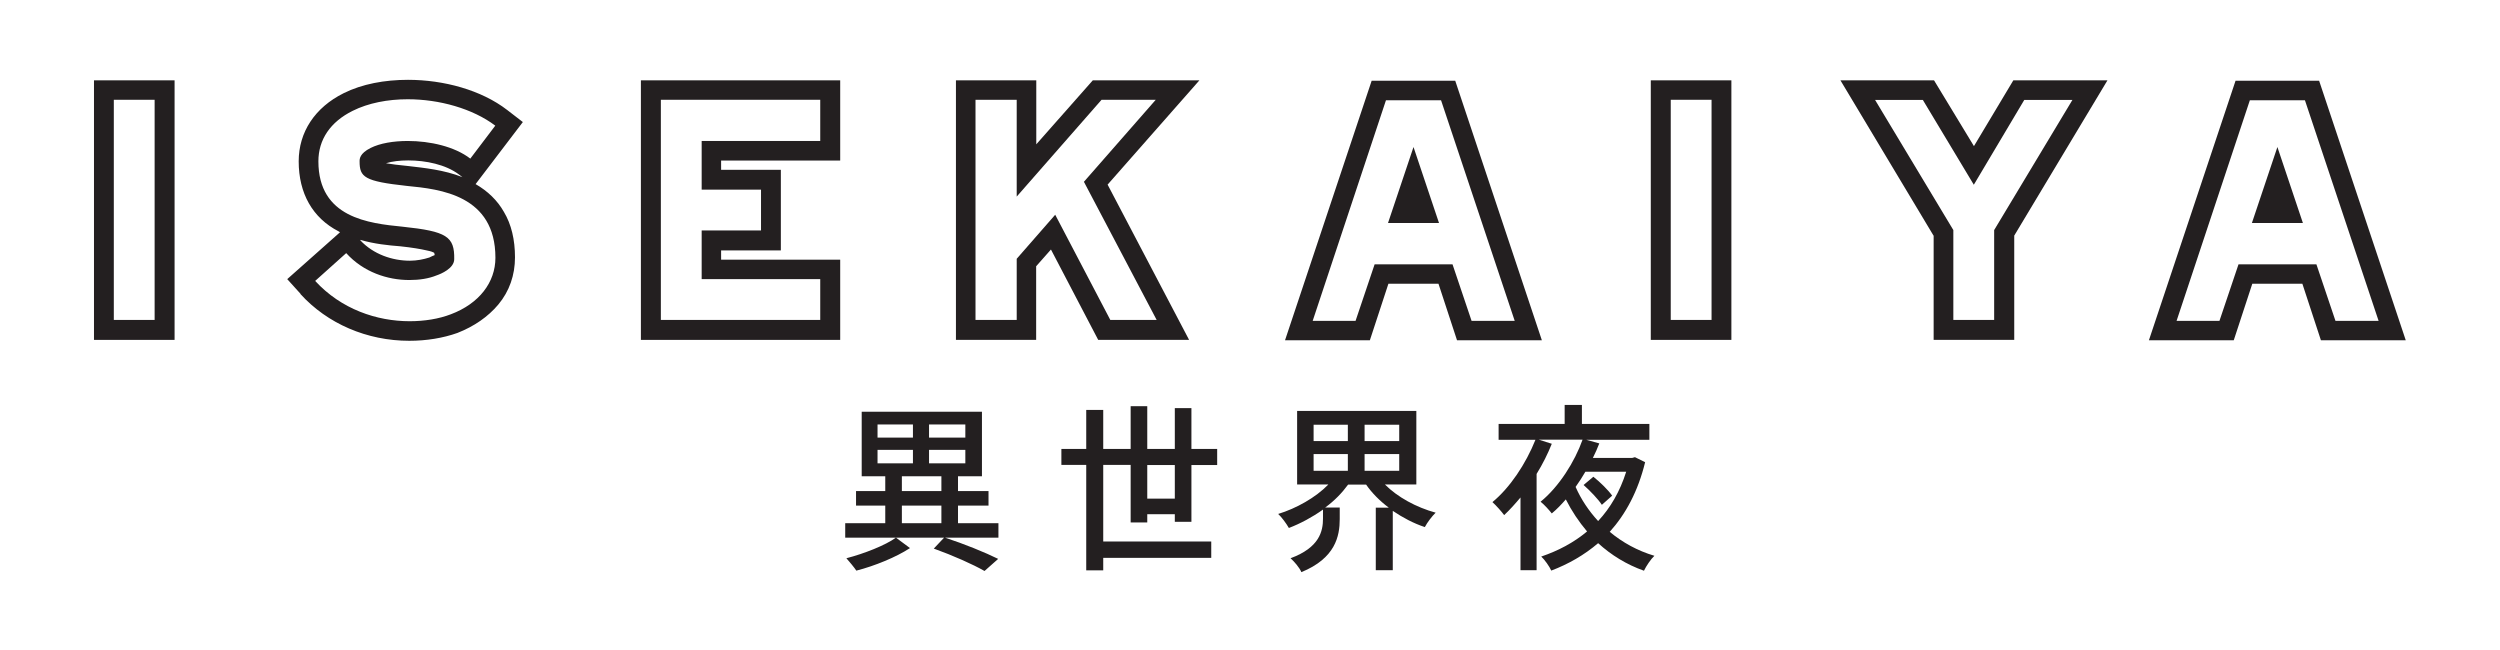
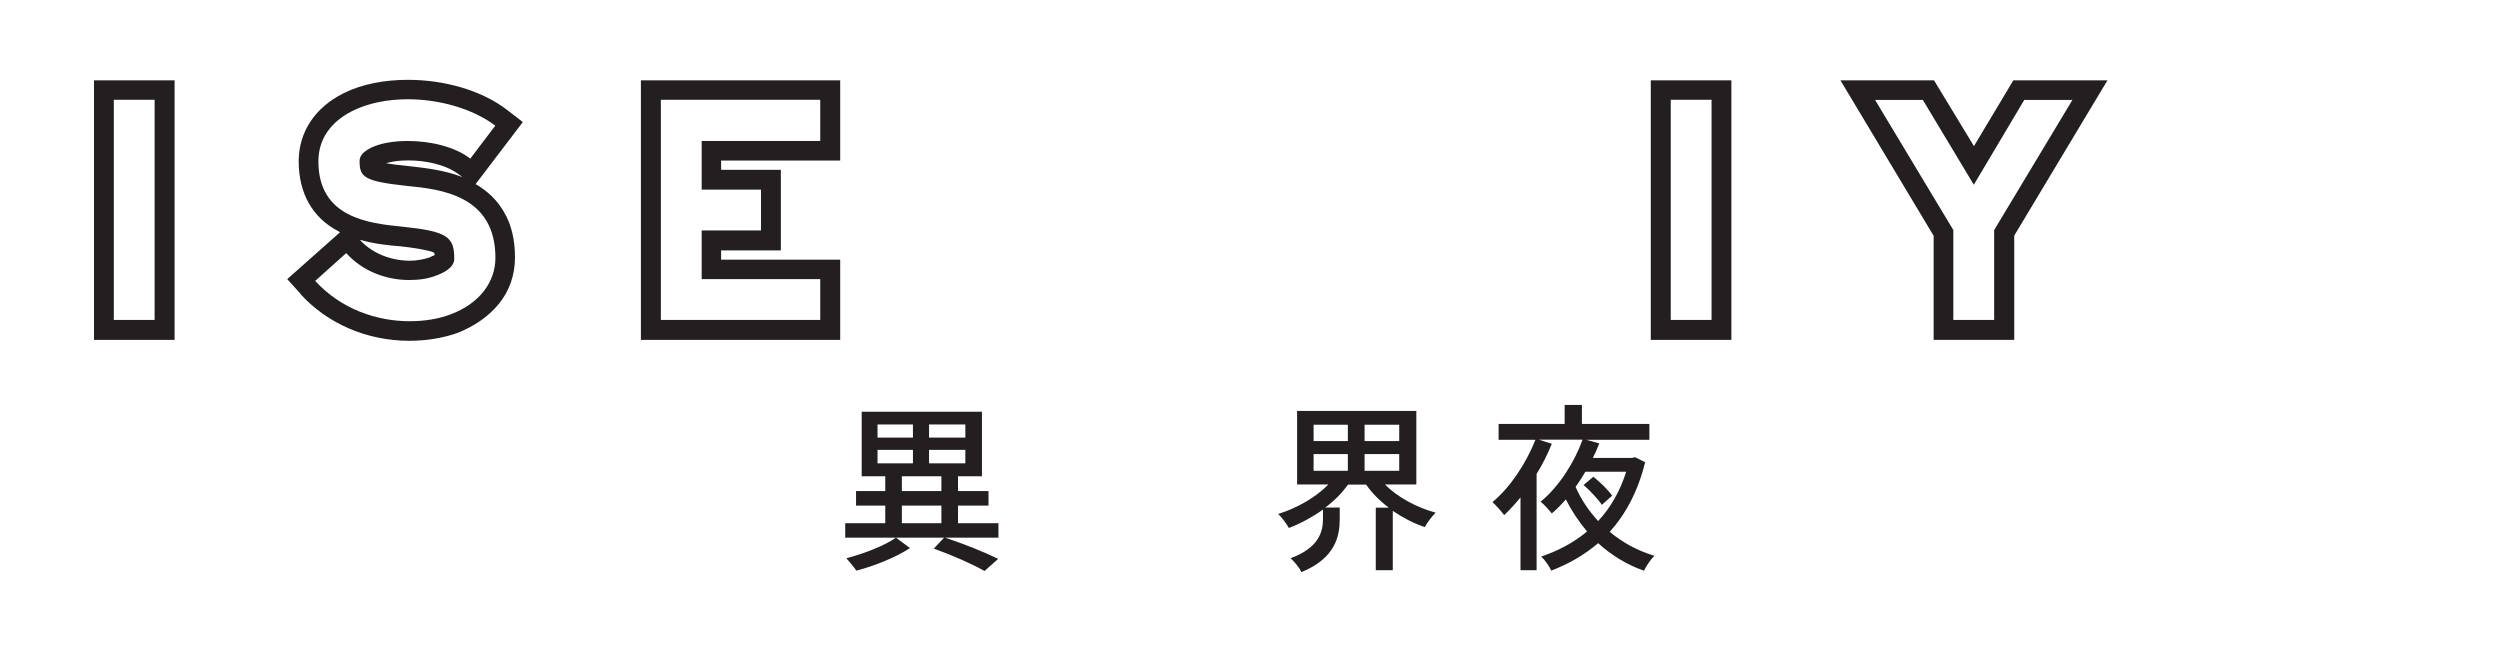
<svg xmlns="http://www.w3.org/2000/svg" id="Layer_1" viewBox="0 0 194.18 50.5">
  <defs>
    <style>.cls-1{fill:#231f20;}</style>
  </defs>
  <path class="cls-1" d="M7.3,6.24h6.26v20.16h-6.26V6.24ZM12.01,24.85V7.75h-3.17v17.1h3.17Z" />
  <path class="cls-1" d="M23.35,22.83l-1.04-1.15,4.1-3.64-.11-.07c-2.02-1.04-3.1-2.95-3.1-5.44,0-2.27,1.26-4.18,3.49-5.29,1.44-.72,3.2-1.04,5-1.04,2.77,0,5.69.79,7.7,2.34l1.22.94-3.67,4.82c.94.54,1.69,1.26,2.2,2.16.58.97.86,2.16.86,3.53s-.43,2.63-1.3,3.67c-.79.94-1.87,1.69-3.17,2.2-1.12.4-2.41.61-3.74.61-3.28,0-6.37-1.33-8.46-3.64ZM35.02,24.41c2.2-.83,3.46-2.48,3.46-4.39,0-4.86-4.28-5.33-6.88-5.58-3.31-.36-3.67-.68-3.67-1.91,0-.18,0-.61.86-1.04.72-.36,1.76-.54,2.88-.54,1.73,0,3.64.43,4.86,1.37l1.94-2.56c-1.76-1.33-4.36-2.05-6.8-2.05-1.55,0-3.06.29-4.28.9-1.73.86-2.66,2.23-2.66,3.92,0,4.39,3.92,4.82,6.55,5.08,3.42.36,4.03.76,4,2.52,0,.72-1.04,1.15-1.37,1.26-.61.25-1.33.36-2.12.36-1.69,0-3.56-.61-4.9-2.09l-2.41,2.16c2.02,2.2,4.79,3.13,7.34,3.13,1.15,0,2.27-.18,3.2-.54ZM33.76,19.81c0-.11-.04-.14-.04-.18-.07-.04-.22-.11-.58-.18-.47-.11-1.12-.22-2.05-.32-.9-.07-2.02-.18-3.1-.5v.04c1.01,1.08,2.48,1.58,3.85,1.58.54,0,1.08-.11,1.51-.25.14-.07.29-.14.4-.18ZM35.63,13.54c-1.01-.76-2.56-1.08-3.92-1.08-.65,0-1.26.07-1.73.22.4.07.94.14,1.76.22,1.19.14,2.74.29,4.18.86l-.29-.22Z" />
  <path class="cls-1" d="M49.78,6.24h15.48v6.23h-9.25v.72h4.64v6.26h-4.64v.72h9.25v6.23h-15.48V6.24ZM63.71,24.85v-3.17h-9.21v-3.78h4.61v-3.17h-4.61v-3.78h9.21v-3.2h-12.38v17.1h12.38Z" />
-   <path class="cls-1" d="M74.26,6.24h6.23v4.97l4.39-4.97h8.28l-7.13,8.1,6.33,12.06h-7.06l-3.67-7.02-1.15,1.3v5.72h-6.23V6.24ZM78.97,24.85v-4.75l2.99-3.42,4.28,8.17h3.6l-5.65-10.73,5.58-6.37h-4.21l-6.59,7.52v-7.52h-3.2v17.1h3.2Z" />
-   <path class="cls-1" d="M106.55,6.27h6.48l6.73,20.16h-6.59l-1.44-4.39h-3.89l-1.44,4.39h-6.59l6.73-20.16ZM105.29,24.92l1.48-4.39h6.05l1.48,4.39h3.35l-5.72-17.13h-4.28l-5.69,17.13h3.35ZM109.79,11.42l1.98,5.9h-3.96l1.98-5.9Z" />
  <path class="cls-1" d="M128.22,6.24h6.26v20.16h-6.26V6.24ZM132.94,24.85V7.75h-3.17v17.1h3.17Z" />
  <path class="cls-1" d="M150.18,18.3l-7.23-12.06h7.27l3.1,5.11,3.06-5.11h7.31l-7.24,12.06v8.1h-6.26v-8.1ZM154.89,24.85v-6.98l6.08-10.11h-3.74l-3.92,6.59-3.96-6.59h-3.71l6.08,10.11v6.98h3.17Z" />
-   <path class="cls-1" d="M173.65,6.27h6.48l6.73,20.16h-6.59l-1.44-4.39h-3.89l-1.44,4.39h-6.59l6.73-20.16ZM172.39,24.92l1.48-4.39h6.05l1.48,4.39h3.35l-5.72-17.13h-4.28l-5.69,17.13h3.35ZM176.89,11.42l1.98,5.9h-3.96l1.98-5.9Z" />
  <path class="cls-1" d="M65.65,40.64h3.11v-1.37h-2.27v-1.13h2.27v-1.15h-1.83v-5.01h9.34v5.01h-1.86v1.15h2.37v1.13h-2.37v1.37h3.14v1.12h-4.15c1.5.49,3.12,1.15,4.13,1.65l-1.06.94c-.91-.52-2.44-1.2-3.94-1.74l.8-.85h-7.68v-1.12ZM66.52,44.33c-.18-.27-.55-.71-.78-.97,1.36-.35,3.04-1.01,3.85-1.6l1.09.81c-1.06.7-2.75,1.39-4.16,1.75ZM70.91,33.99v-1.02h-2.75v1.02h2.75ZM70.91,35.99v-1.05h-2.75v1.05h2.75ZM73.12,38.14v-1.15h-3.07v1.15h3.07ZM73.12,40.64v-1.37h-3.07v1.37h3.07ZM74.98,33.99v-1.02h-2.82v1.02h2.82ZM74.98,35.99v-1.05h-2.82v1.05h2.82Z" />
-   <path class="cls-1" d="M82.44,34.87h1.93v-3.03h1.32v3.03h2.13v-3.32h1.29v3.32h2.14v-3.17h1.29v3.17h2v1.25h-2v4.41h-1.29v-.59h-2.14v.64h-1.29v-4.47h-2.13v5.95h8.39v1.27h-8.39v.97h-1.32v-8.19h-1.93v-1.25ZM91.25,36.12h-2.14v2.61h2.14v-2.61Z" />
  <path class="cls-1" d="M103.16,37.63h-2.41v-5.71h9.26v5.71h-2.44c.97.98,2.44,1.78,3.94,2.19-.28.27-.66.77-.84,1.12-.88-.29-1.72-.74-2.49-1.26v4.61h-1.32v-4.86h1.01c-.7-.52-1.32-1.15-1.76-1.79h-1.4c-.46.63-1.06,1.26-1.78,1.78h1.13v.9c0,1.33-.34,3.04-2.98,4.12-.14-.35-.56-.83-.84-1.08,2.25-.83,2.52-2.1,2.52-3.08v-.7c-.83.59-1.74,1.08-2.65,1.43-.2-.35-.55-.83-.83-1.09,1.41-.43,2.9-1.27,3.88-2.27ZM104.69,34.26v-1.27h-2.66v1.27h2.66ZM104.69,36.57v-1.3h-2.66v1.3h2.66ZM108.68,34.26v-1.27h-2.69v1.27h2.69ZM108.68,36.57v-1.3h-2.69v1.3h2.69Z" />
  <path class="cls-1" d="M119.26,34.16h-2.86v-1.23h5.13v-1.48h1.34v1.48h5.24v1.23h-4.9l1.01.28c-.14.38-.31.74-.5,1.13h3.05l.22-.06.79.39c-.55,2.25-1.5,4.02-2.75,5.41,1,.83,2.16,1.47,3.47,1.86-.27.25-.64.8-.81,1.16-1.36-.48-2.55-1.22-3.56-2.14-1.08.92-2.3,1.62-3.64,2.13-.14-.32-.53-.87-.78-1.09,1.32-.45,2.52-1.08,3.56-1.95-.64-.76-1.19-1.58-1.65-2.49-.34.39-.7.77-1.09,1.09-.21-.27-.6-.7-.87-.91,1.43-1.16,2.66-3.12,3.26-4.82h-3.4l1.01.32c-.31.78-.71,1.58-1.18,2.34v7.48s-1.25,0-1.25,0v-5.65c-.42.5-.84.97-1.27,1.37-.17-.24-.64-.77-.91-1.01,1.36-1.12,2.59-2.96,3.35-4.86ZM124.14,40.46c.94-1.01,1.68-2.27,2.17-3.82h-3.17c-.22.39-.48.78-.76,1.18.43.98,1.04,1.88,1.75,2.65ZM123,37.67l.76-.64c.53.42,1.16,1.04,1.46,1.47l-.8.71c-.28-.43-.91-1.09-1.42-1.54Z" />
</svg>